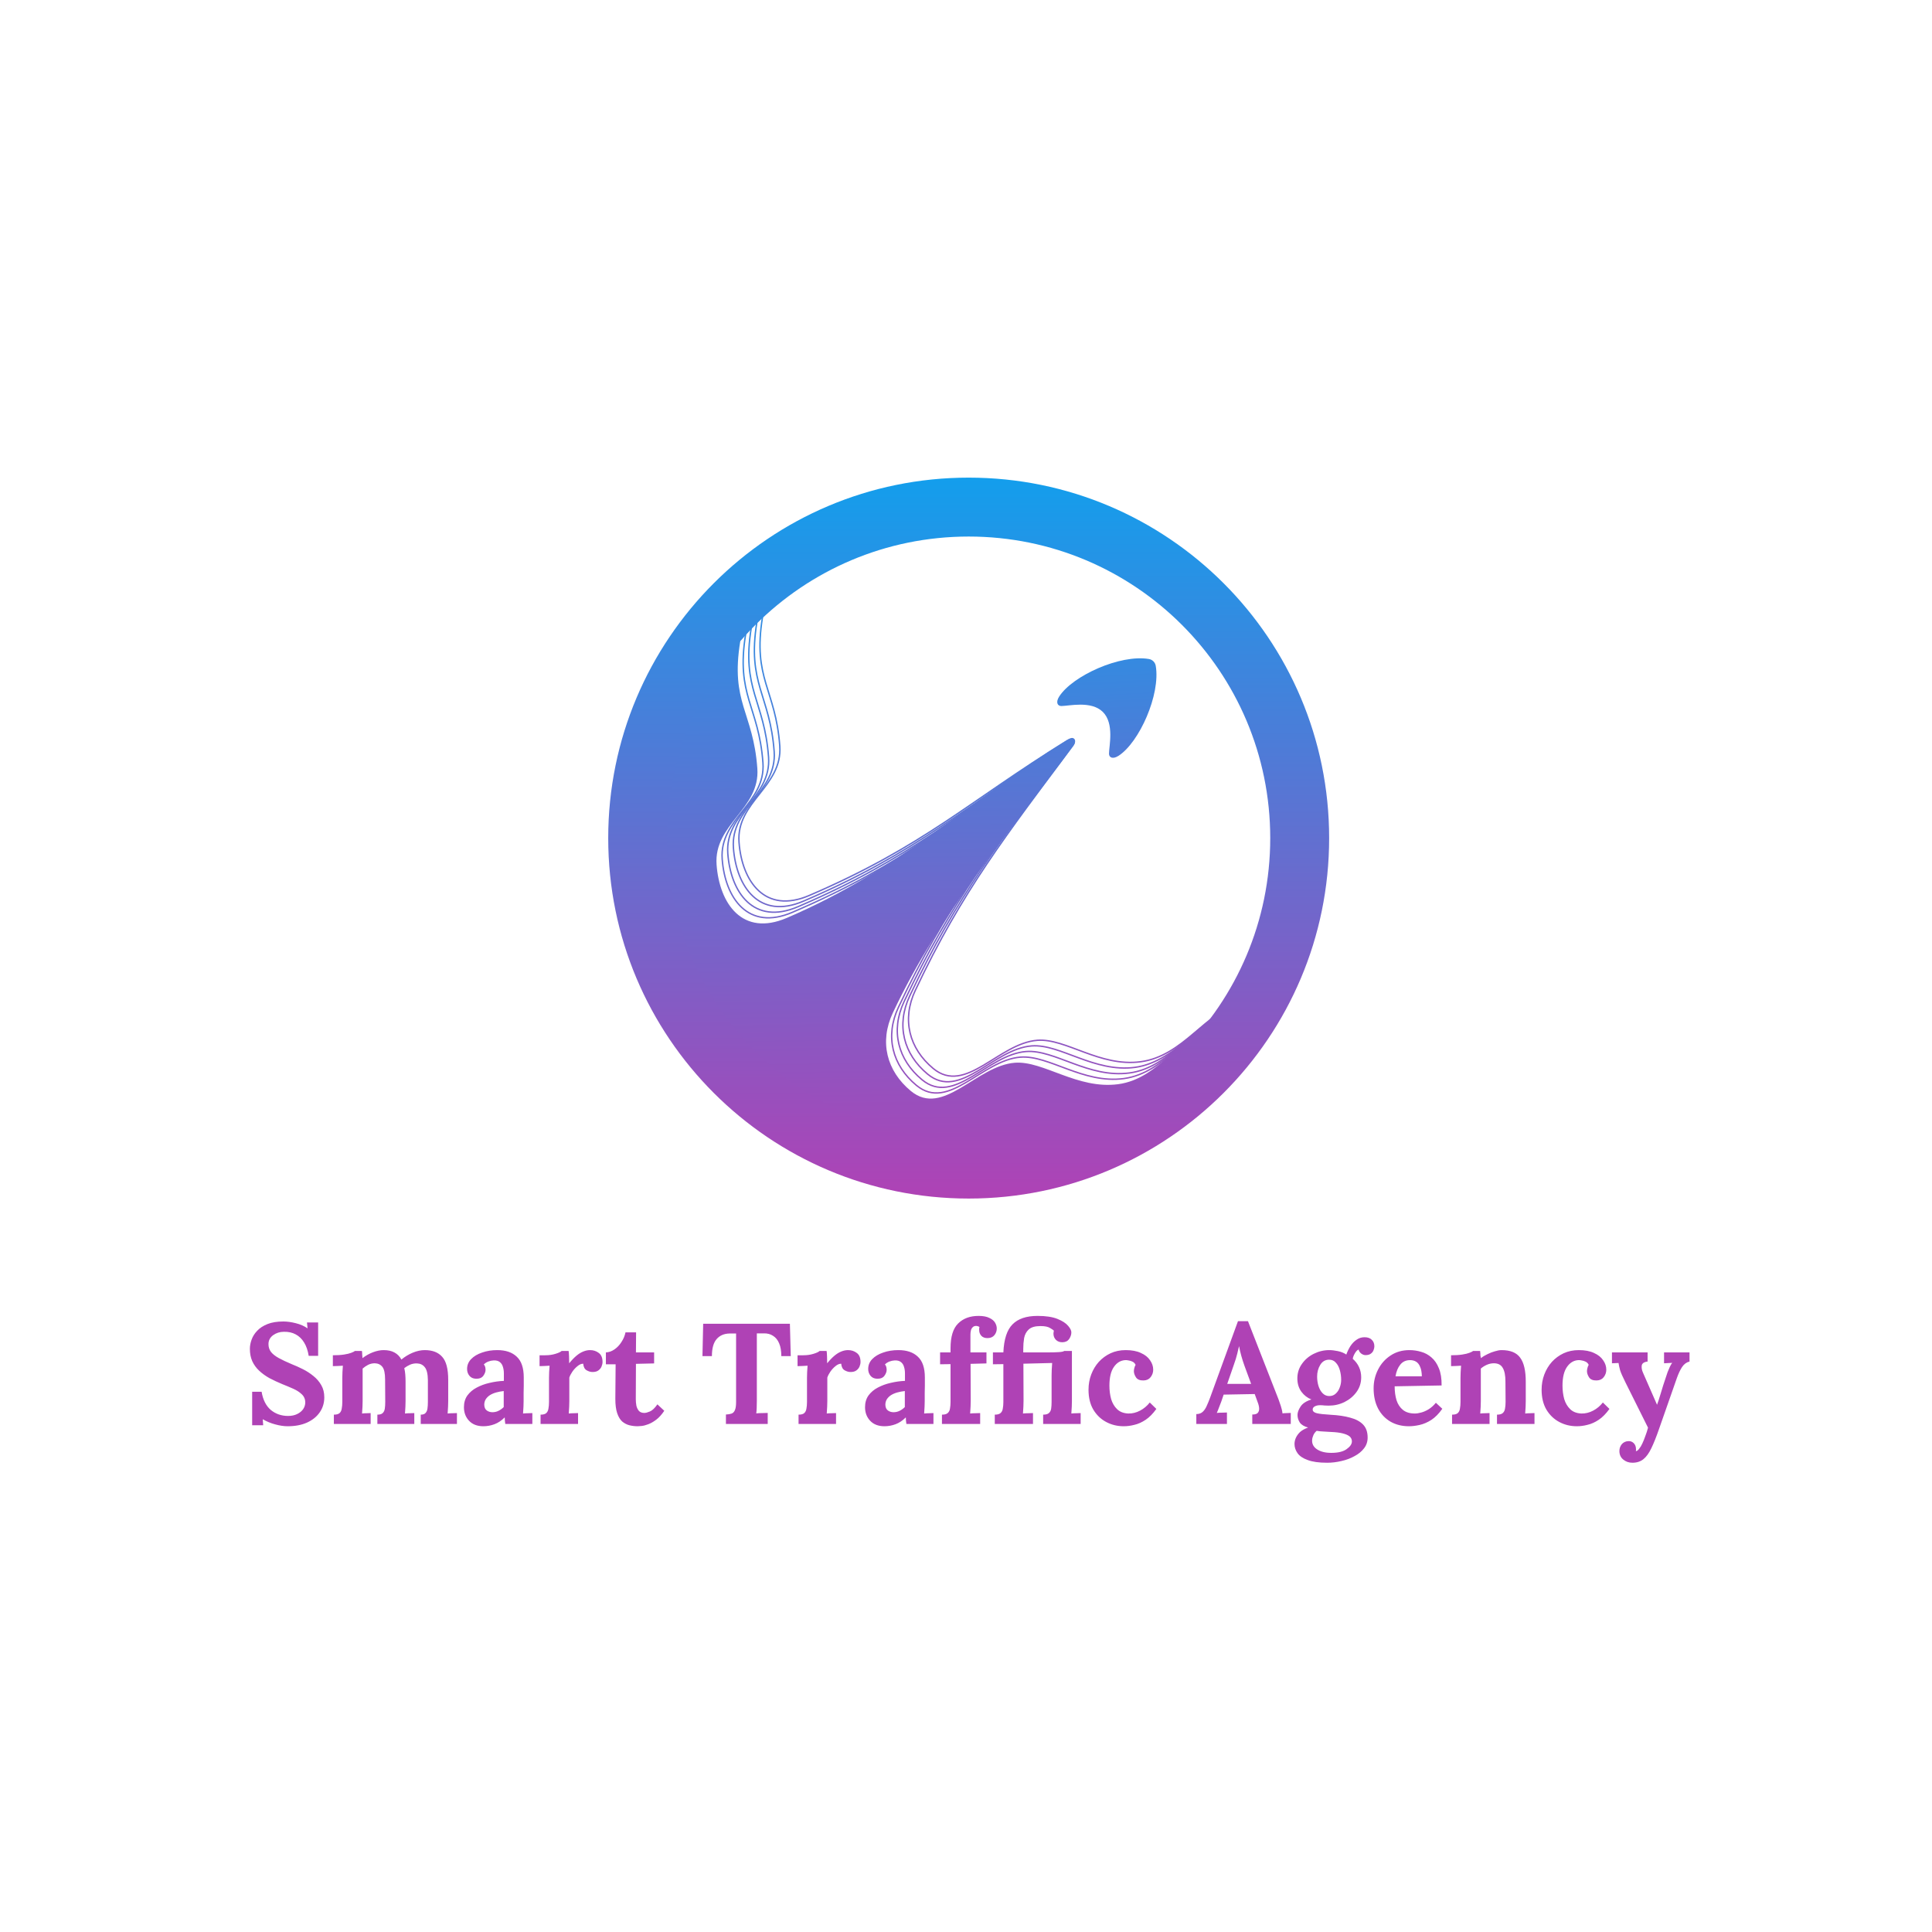
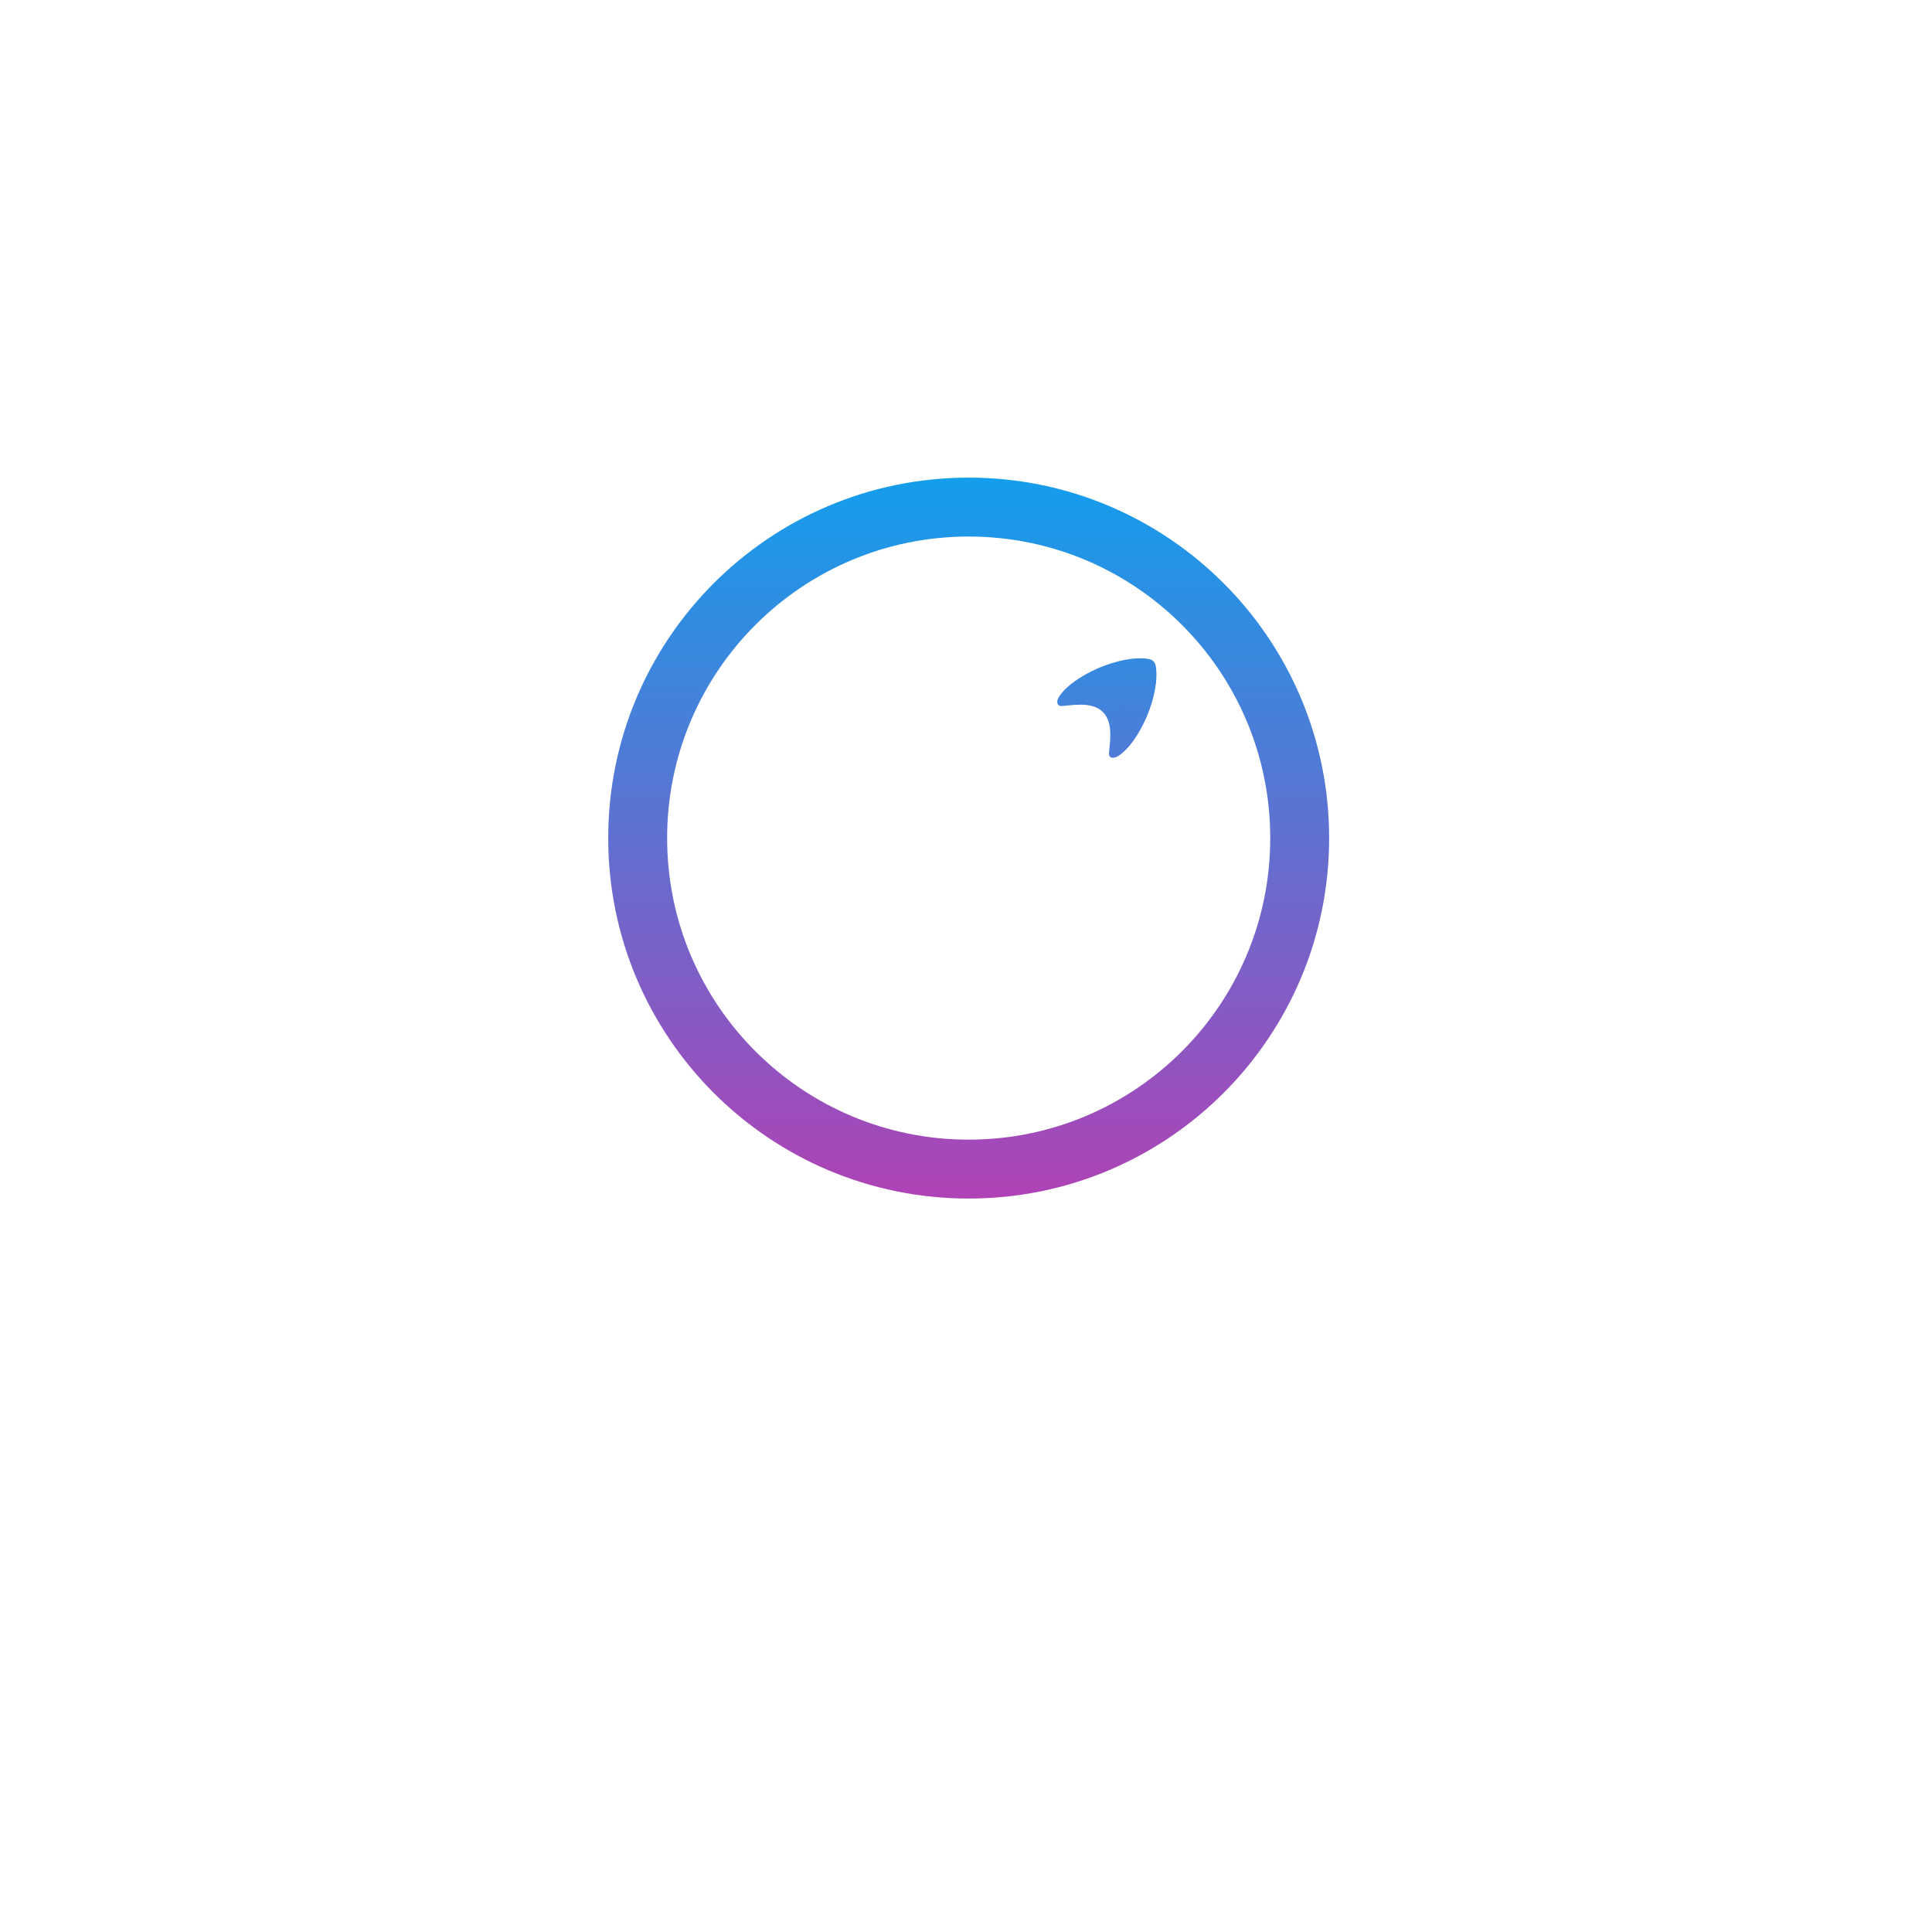
<svg xmlns="http://www.w3.org/2000/svg" width="1080" height="1080" viewBox="0 0 1080 1080" fill="none">
-   <path d="M172.562 757.92C172.082 754.933 171.229 752.453 170.002 750.48C168.776 748.453 167.202 746.933 165.282 745.92C163.416 744.907 161.229 744.427 158.722 744.48C156.429 744.48 154.402 745.12 152.642 746.4C150.936 747.68 150.082 749.333 150.082 751.36C150.082 753.013 150.536 754.453 151.442 755.68C152.402 756.907 153.842 758.053 155.762 759.12C157.682 760.187 160.109 761.333 163.042 762.56C165.069 763.36 167.149 764.293 169.282 765.36C171.416 766.427 173.389 767.707 175.202 769.2C177.016 770.64 178.482 772.347 179.602 774.32C180.722 776.24 181.282 778.507 181.282 781.12C181.282 784.267 180.429 787.067 178.722 789.52C177.016 791.973 174.616 793.893 171.522 795.28C168.482 796.613 164.909 797.28 160.802 797.28C158.669 797.28 156.349 796.933 153.842 796.24C151.389 795.6 149.069 794.64 146.882 793.36L147.122 796.72H140.962V778H146.242C146.989 782.48 148.696 785.867 151.362 788.16C154.082 790.4 157.309 791.52 161.042 791.52C162.962 791.52 164.642 791.173 166.082 790.48C167.522 789.787 168.642 788.88 169.442 787.76C170.242 786.587 170.642 785.333 170.642 784C170.642 782.133 169.976 780.587 168.642 779.36C167.362 778.133 165.736 777.093 163.762 776.24C161.842 775.387 159.869 774.56 157.842 773.76C155.282 772.693 152.882 771.573 150.642 770.4C148.456 769.173 146.536 767.787 144.882 766.24C143.229 764.693 141.949 762.933 141.042 760.96C140.136 758.933 139.682 756.613 139.682 754C139.682 752.347 140.002 750.64 140.642 748.88C141.282 747.067 142.322 745.413 143.762 743.92C145.202 742.373 147.122 741.12 149.522 740.16C151.922 739.2 154.882 738.72 158.402 738.72C160.536 738.72 162.856 739.04 165.362 739.68C167.922 740.32 170.109 741.28 171.922 742.56L171.602 739.28H177.842V757.92H172.562ZM186.632 796V790.8C188.125 790.8 189.192 790.507 189.832 789.92C190.472 789.333 190.872 788.507 191.032 787.44C191.245 786.32 191.352 785.067 191.352 783.68V770.24C191.352 769.28 191.378 768.213 191.432 767.04C191.485 765.813 191.565 764.613 191.672 763.44C190.818 763.493 189.805 763.547 188.632 763.6C187.512 763.6 186.658 763.627 186.072 763.68V757.6C188.525 757.6 190.605 757.467 192.312 757.2C194.018 756.933 195.352 756.613 196.312 756.24C197.325 755.867 198.018 755.52 198.392 755.2H202.312C202.418 755.733 202.472 756.4 202.472 757.2C202.525 758 202.578 758.667 202.632 759.2C204.445 757.813 206.392 756.72 208.472 755.92C210.605 755.12 212.605 754.72 214.472 754.72C216.925 754.72 218.952 755.173 220.552 756.08C222.152 756.933 223.432 758.24 224.392 760C226.312 758.4 228.418 757.12 230.712 756.16C233.058 755.2 235.298 754.72 237.432 754.72C241.752 754.72 245.005 755.973 247.192 758.48C249.432 760.933 250.552 765.227 250.552 771.36V783.12C250.552 783.867 250.525 784.933 250.472 786.32C250.418 787.653 250.338 788.933 250.232 790.16C251.085 790.053 252.018 790 253.032 790C254.098 789.947 254.898 789.92 255.432 789.92V796H235.192V790.8C236.418 790.8 237.298 790.507 237.832 789.92C238.418 789.333 238.792 788.507 238.952 787.44C239.112 786.32 239.192 785.067 239.192 783.68V771.44C239.138 767.973 238.552 765.573 237.432 764.24C236.365 762.907 234.925 762.213 233.112 762.16C231.725 762.107 230.418 762.347 229.192 762.88C228.018 763.413 226.952 764.053 225.992 764.8C226.258 765.867 226.445 767.04 226.552 768.32C226.658 769.6 226.712 770.96 226.712 772.4C226.712 774.213 226.712 776 226.712 777.76C226.712 779.52 226.712 781.307 226.712 783.12C226.712 783.867 226.685 784.933 226.632 786.32C226.578 787.653 226.498 788.933 226.392 790.16C227.245 790.053 228.178 790 229.192 790C230.205 789.947 231.005 789.92 231.592 789.92V796H210.952V790.8C212.338 790.8 213.325 790.507 213.912 789.92C214.552 789.333 214.952 788.507 215.112 787.44C215.272 786.32 215.352 785.067 215.352 783.68L215.272 771.2C215.272 767.733 214.765 765.36 213.752 764.08C212.738 762.8 211.325 762.133 209.512 762.08C208.178 762.08 206.925 762.373 205.752 762.96C204.632 763.547 203.618 764.24 202.712 765.04C202.712 765.733 202.712 766.4 202.712 767.04C202.712 767.68 202.712 768.347 202.712 769.04V783.12C202.712 783.867 202.685 784.933 202.632 786.32C202.578 787.653 202.498 788.933 202.392 790.16C203.245 790.053 204.125 790 205.032 790C205.938 789.947 206.658 789.92 207.192 789.92V796H186.632ZM282.465 796C282.359 795.253 282.279 794.64 282.225 794.16C282.225 793.627 282.199 793.013 282.145 792.32C280.332 794.133 278.412 795.413 276.385 796.16C274.359 796.907 272.305 797.28 270.225 797.28C266.812 797.28 264.145 796.267 262.225 794.24C260.305 792.213 259.345 789.68 259.345 786.64C259.345 784.08 259.985 781.893 261.265 780.08C262.599 778.267 264.332 776.8 266.465 775.68C268.652 774.507 271.052 773.627 273.665 773.04C276.332 772.4 278.999 772.027 281.665 771.92V767.76C281.665 766.373 281.479 765.12 281.105 764C280.785 762.88 280.199 762 279.345 761.36C278.545 760.72 277.399 760.427 275.905 760.48C274.892 760.533 273.905 760.747 272.945 761.12C271.985 761.493 271.159 762.027 270.465 762.72C270.892 763.2 271.159 763.733 271.265 764.32C271.372 764.853 271.425 765.333 271.425 765.76C271.425 766.827 270.999 767.947 270.145 769.12C269.292 770.24 267.932 770.773 266.065 770.72C264.465 770.667 263.239 770.107 262.385 769.04C261.532 767.973 261.105 766.72 261.105 765.28C261.105 763.147 261.852 761.307 263.345 759.76C264.892 758.16 266.945 756.933 269.505 756.08C272.065 755.173 274.892 754.72 277.985 754.72C282.679 754.72 286.305 755.947 288.865 758.4C291.479 760.8 292.785 764.667 292.785 770C292.785 771.813 292.785 773.36 292.785 774.64C292.785 775.92 292.759 777.2 292.705 778.48C292.705 779.76 292.705 781.307 292.705 783.12C292.705 783.867 292.679 784.933 292.625 786.32C292.572 787.653 292.492 788.933 292.385 790.16C293.292 790.053 294.252 790 295.265 790C296.279 789.947 297.052 789.92 297.585 789.92V796H282.465ZM281.585 777.6C280.092 777.76 278.679 778.027 277.345 778.4C276.012 778.773 274.839 779.28 273.825 779.92C272.865 780.56 272.092 781.333 271.505 782.24C270.972 783.147 270.705 784.16 270.705 785.28C270.759 786.773 271.239 787.84 272.145 788.48C273.052 789.12 274.092 789.44 275.265 789.44C276.492 789.44 277.639 789.173 278.705 788.64C279.772 788.107 280.732 787.413 281.585 786.56C281.585 786.027 281.585 785.52 281.585 785.04C281.585 784.507 281.585 783.973 281.585 783.44C281.585 782.48 281.585 781.52 281.585 780.56C281.585 779.547 281.585 778.56 281.585 777.6ZM302.178 790.8C303.672 790.8 304.738 790.507 305.378 789.92C306.018 789.333 306.418 788.507 306.578 787.44C306.792 786.32 306.898 785.067 306.898 783.68V770.24C306.898 769.28 306.925 768.213 306.978 767.04C307.032 765.813 307.112 764.613 307.218 763.44C306.365 763.493 305.352 763.547 304.178 763.6C303.058 763.6 302.205 763.627 301.618 763.68V757.6H304.818C306.898 757.6 308.792 757.333 310.498 756.8C312.258 756.267 313.405 755.733 313.938 755.2H317.858C317.965 755.733 318.045 756.747 318.098 758.24C318.152 759.68 318.178 760.96 318.178 762.08C319.618 760.32 320.978 758.907 322.258 757.84C323.538 756.773 324.792 756 326.018 755.52C327.298 754.987 328.578 754.72 329.858 754.72C331.725 754.72 333.352 755.253 334.738 756.32C336.125 757.333 336.818 759.013 336.818 761.36C336.818 762.16 336.632 763.013 336.258 763.92C335.885 764.773 335.298 765.493 334.498 766.08C333.698 766.667 332.605 766.96 331.218 766.96C330.152 766.96 329.058 766.64 327.938 766C326.818 765.36 326.178 764.133 326.018 762.32C324.952 762.32 323.885 762.773 322.818 763.68C321.752 764.533 320.792 765.573 319.938 766.8C319.138 767.973 318.578 769.067 318.258 770.08V783.12C318.258 783.867 318.232 784.933 318.178 786.32C318.125 787.653 318.045 788.933 317.938 790.16C318.792 790.053 319.725 790 320.738 790C321.805 789.947 322.605 789.92 323.138 789.92V796H302.178V790.8ZM356.456 797.28C354.856 797.28 353.309 797.093 351.816 796.72C350.376 796.347 349.043 795.653 347.816 794.64C346.643 793.573 345.709 792.027 345.016 790C344.323 787.973 343.976 785.28 343.976 781.92L344.136 762.64H338.696V756C340.349 755.947 341.949 755.387 343.496 754.32C345.043 753.253 346.349 751.867 347.416 750.16C348.536 748.453 349.283 746.667 349.656 744.8H355.576L355.496 756H365.656V762.16L355.496 762.4L355.416 782.08C355.416 783.307 355.523 784.533 355.736 785.76C356.003 786.933 356.483 787.92 357.176 788.72C357.869 789.467 358.883 789.84 360.216 789.84C360.963 789.84 361.976 789.573 363.256 789.04C364.589 788.507 366.003 787.173 367.496 785.04L371.336 788.64C369.896 790.773 368.403 792.427 366.856 793.6C365.309 794.773 363.816 795.627 362.376 796.16C360.989 796.693 359.763 797.013 358.696 797.12C357.629 797.227 356.883 797.28 356.456 797.28ZM436.758 758.08C436.758 755.2 436.358 752.827 435.558 750.96C434.758 749.04 433.612 747.627 432.118 746.72C430.678 745.76 428.945 745.307 426.918 745.36H423.078V782.88C423.078 784.32 423.052 785.707 422.998 787.04C422.945 788.373 422.865 789.387 422.758 790.08C423.665 789.973 424.812 789.92 426.198 789.92C427.638 789.867 428.625 789.84 429.158 789.84V796H405.798V790.72C407.025 790.667 408.038 790.507 408.838 790.24C409.692 789.973 410.332 789.36 410.758 788.4C411.238 787.44 411.478 785.893 411.478 783.76V745.44H407.798C404.758 745.493 402.358 746.533 400.598 748.56C398.838 750.587 397.958 753.76 397.958 758.08H392.678L393.078 740H441.558L442.038 758.08H436.758ZM446.397 790.8C447.891 790.8 448.957 790.507 449.597 789.92C450.237 789.333 450.637 788.507 450.797 787.44C451.011 786.32 451.117 785.067 451.117 783.68V770.24C451.117 769.28 451.144 768.213 451.197 767.04C451.251 765.813 451.331 764.613 451.437 763.44C450.584 763.493 449.571 763.547 448.397 763.6C447.277 763.6 446.424 763.627 445.837 763.68V757.6H449.037C451.117 757.6 453.011 757.333 454.717 756.8C456.477 756.267 457.624 755.733 458.157 755.2H462.077C462.184 755.733 462.264 756.747 462.317 758.24C462.371 759.68 462.397 760.96 462.397 762.08C463.837 760.32 465.197 758.907 466.477 757.84C467.757 756.773 469.011 756 470.237 755.52C471.517 754.987 472.797 754.72 474.077 754.72C475.944 754.72 477.571 755.253 478.957 756.32C480.344 757.333 481.037 759.013 481.037 761.36C481.037 762.16 480.851 763.013 480.477 763.92C480.104 764.773 479.517 765.493 478.717 766.08C477.917 766.667 476.824 766.96 475.437 766.96C474.371 766.96 473.277 766.64 472.157 766C471.037 765.36 470.397 764.133 470.237 762.32C469.171 762.32 468.104 762.773 467.037 763.68C465.971 764.533 465.011 765.573 464.157 766.8C463.357 767.973 462.797 769.067 462.477 770.08V783.12C462.477 783.867 462.451 784.933 462.397 786.32C462.344 787.653 462.264 788.933 462.157 790.16C463.011 790.053 463.944 790 464.957 790C466.024 789.947 466.824 789.92 467.357 789.92V796H446.397V790.8ZM506.684 796C506.577 795.253 506.497 794.64 506.444 794.16C506.444 793.627 506.417 793.013 506.364 792.32C504.551 794.133 502.631 795.413 500.604 796.16C498.577 796.907 496.524 797.28 494.444 797.28C491.031 797.28 488.364 796.267 486.444 794.24C484.524 792.213 483.564 789.68 483.564 786.64C483.564 784.08 484.204 781.893 485.484 780.08C486.817 778.267 488.551 776.8 490.684 775.68C492.871 774.507 495.271 773.627 497.884 773.04C500.551 772.4 503.217 772.027 505.884 771.92V767.76C505.884 766.373 505.697 765.12 505.324 764C505.004 762.88 504.417 762 503.564 761.36C502.764 760.72 501.617 760.427 500.124 760.48C499.111 760.533 498.124 760.747 497.164 761.12C496.204 761.493 495.377 762.027 494.684 762.72C495.111 763.2 495.377 763.733 495.484 764.32C495.591 764.853 495.644 765.333 495.644 765.76C495.644 766.827 495.217 767.947 494.364 769.12C493.511 770.24 492.151 770.773 490.284 770.72C488.684 770.667 487.457 770.107 486.604 769.04C485.751 767.973 485.324 766.72 485.324 765.28C485.324 763.147 486.071 761.307 487.564 759.76C489.111 758.16 491.164 756.933 493.724 756.08C496.284 755.173 499.111 754.72 502.204 754.72C506.897 754.72 510.524 755.947 513.084 758.4C515.697 760.8 517.004 764.667 517.004 770C517.004 771.813 517.004 773.36 517.004 774.64C517.004 775.92 516.977 777.2 516.924 778.48C516.924 779.76 516.924 781.307 516.924 783.12C516.924 783.867 516.897 784.933 516.844 786.32C516.791 787.653 516.711 788.933 516.604 790.16C517.511 790.053 518.471 790 519.484 790C520.497 789.947 521.271 789.92 521.804 789.92V796H506.684ZM505.804 777.6C504.311 777.76 502.897 778.027 501.564 778.4C500.231 778.773 499.057 779.28 498.044 779.92C497.084 780.56 496.311 781.333 495.724 782.24C495.191 783.147 494.924 784.16 494.924 785.28C494.977 786.773 495.457 787.84 496.364 788.48C497.271 789.12 498.311 789.44 499.484 789.44C500.711 789.44 501.857 789.173 502.924 788.64C503.991 788.107 504.951 787.413 505.804 786.56C505.804 786.027 505.804 785.52 505.804 785.04C505.804 784.507 505.804 783.973 505.804 783.44C505.804 782.48 505.804 781.52 505.804 780.56C505.804 779.547 505.804 778.56 505.804 777.6ZM531.357 753.68C531.357 747.227 532.771 742.613 535.597 739.84C538.424 737.013 542.237 735.6 547.037 735.6C549.544 735.6 551.544 735.973 553.037 736.72C554.531 737.413 555.597 738.293 556.237 739.36C556.877 740.427 557.197 741.52 557.197 742.64C557.197 744.027 556.771 745.253 555.917 746.32C555.064 747.387 553.837 747.947 552.237 748C550.691 748.053 549.491 747.653 548.637 746.8C547.784 745.893 547.357 744.773 547.357 743.44C547.357 743.173 547.357 742.907 547.357 742.64C547.411 742.373 547.464 742.107 547.517 741.84C547.251 741.573 546.931 741.413 546.557 741.36C546.237 741.253 545.944 741.2 545.677 741.2C544.824 741.2 544.157 741.467 543.677 742C543.197 742.48 542.877 743.093 542.717 743.84C542.557 744.587 542.477 745.36 542.477 746.16V756H551.437V762.16L542.557 762.4L542.637 782.96C542.637 783.707 542.611 784.8 542.557 786.24C542.504 787.627 542.424 788.933 542.317 790.16C543.224 790.053 544.237 790 545.357 790C546.531 789.947 547.384 789.92 547.917 789.92V796H526.557V790.8C528.051 790.8 529.117 790.507 529.757 789.92C530.451 789.333 530.877 788.507 531.037 787.44C531.251 786.32 531.357 785.067 531.357 783.68V762.56L525.517 762.64V756H531.357V753.68ZM556.088 796V790.8C557.582 790.8 558.648 790.507 559.288 789.92C559.982 789.333 560.408 788.507 560.568 787.44C560.782 786.32 560.888 785.067 560.888 783.68V762.56L555.048 762.64V756H560.888C561.208 748.64 562.915 743.413 566.008 740.32C569.102 737.173 573.768 735.6 580.008 735.6C584.648 735.6 588.355 736.16 591.128 737.28C593.902 738.4 595.902 739.707 597.128 741.2C598.355 742.64 598.942 743.867 598.888 744.88C598.888 746.053 598.488 747.253 597.688 748.48C596.888 749.653 595.662 750.267 594.008 750.32C592.515 750.373 591.288 749.947 590.328 749.04C589.368 748.08 588.888 746.907 588.888 745.52C588.888 745.253 588.915 744.987 588.968 744.72C589.022 744.4 589.075 744.107 589.128 743.84C588.915 743.573 588.222 743.093 587.048 742.4C585.928 741.653 584.115 741.28 581.608 741.28C578.622 741.28 576.435 741.92 575.048 743.2C573.715 744.427 572.862 746.027 572.488 748C572.168 749.92 572.008 751.947 572.008 754.08V756H578.648C581.102 756 583.502 756 585.848 756C588.195 756 590.195 755.947 591.848 755.84C593.502 755.733 594.515 755.52 594.888 755.2H599.208V783.12C599.208 783.867 599.182 784.933 599.128 786.32C599.075 787.653 598.995 788.933 598.888 790.16C599.795 790.053 600.755 790 601.768 790C602.782 789.947 603.555 789.92 604.088 789.92V796H583.128V790.8C584.622 790.8 585.688 790.507 586.328 789.92C587.022 789.333 587.448 788.507 587.608 787.44C587.768 786.32 587.848 785.067 587.848 783.68V768.88C587.848 767.92 587.875 766.827 587.928 765.6C587.982 764.32 588.062 763.093 588.168 761.92L572.088 762.32L572.168 782.96C572.168 783.707 572.142 784.8 572.088 786.24C572.035 787.627 571.955 788.933 571.848 790.16C572.755 790.053 573.768 790 574.888 790C576.062 789.947 576.915 789.92 577.448 789.92V796H556.088ZM628.168 797.28C624.594 797.28 621.314 796.48 618.328 794.88C615.341 793.28 612.941 790.96 611.128 787.92C609.368 784.88 608.488 781.2 608.488 776.88C608.488 773.84 608.994 770.987 610.008 768.32C611.021 765.653 612.434 763.307 614.248 761.28C616.114 759.253 618.301 757.653 620.808 756.48C623.368 755.307 626.194 754.72 629.288 754.72C632.701 754.72 635.528 755.253 637.768 756.32C640.061 757.333 641.768 758.693 642.888 760.4C644.061 762.053 644.648 763.813 644.648 765.68C644.648 767.227 644.168 768.613 643.208 769.84C642.301 771.013 640.994 771.627 639.288 771.68C637.261 771.733 635.848 771.173 635.048 770C634.248 768.773 633.848 767.6 633.848 766.48C633.848 766 633.928 765.44 634.088 764.8C634.248 764.107 634.488 763.493 634.808 762.96C634.434 762.16 633.874 761.573 633.128 761.2C632.381 760.827 631.608 760.587 630.808 760.48C630.061 760.32 629.448 760.267 628.968 760.32C626.408 760.48 624.301 761.76 622.648 764.16C620.994 766.56 620.168 770.027 620.168 774.56C620.168 777.227 620.488 779.733 621.128 782.08C621.821 784.373 622.941 786.267 624.488 787.76C626.034 789.253 628.114 790.053 630.728 790.16C632.968 790.213 635.154 789.68 637.288 788.56C639.421 787.44 641.234 785.92 642.728 784L646.408 787.6C644.488 790.267 642.488 792.293 640.408 793.68C638.328 795.067 636.248 796 634.168 796.48C632.141 797.013 630.141 797.28 628.168 797.28ZM668.75 796V790.48C670.243 790.48 671.443 790.053 672.35 789.2C673.256 788.347 674.003 787.227 674.59 785.84C675.23 784.453 675.843 782.96 676.43 781.36L692.03 738.56H697.63L714.67 782.16C714.99 782.96 715.416 784.187 715.95 785.84C716.483 787.44 716.803 788.853 716.91 790.08C717.816 789.973 718.67 789.92 719.47 789.92C720.323 789.867 721.016 789.84 721.55 789.84V796H700.03V790.72C701.523 790.72 702.536 790.427 703.07 789.84C703.656 789.2 703.923 788.347 703.87 787.28C703.816 786.213 703.523 785.013 702.99 783.68L701.39 779.28L684.03 779.6L682.75 783.36C682.483 784.053 682.083 785.093 681.55 786.48C681.07 787.813 680.616 788.933 680.19 789.84C681.043 789.733 682.056 789.68 683.23 789.68C684.456 789.627 685.336 789.6 685.87 789.6V796H668.75ZM686.03 773.6H699.39L695.71 763.6C695.016 761.68 694.403 759.76 693.87 757.84C693.336 755.867 692.936 754.133 692.67 752.64H692.59C692.376 753.547 692.056 754.907 691.63 756.72C691.203 758.533 690.536 760.693 689.63 763.2L686.03 773.6ZM741.878 817.68C737.292 817.68 733.665 817.173 730.998 816.16C728.332 815.2 726.438 813.92 725.318 812.32C724.198 810.72 723.638 809.013 723.638 807.2C723.638 806.08 723.878 804.96 724.358 803.84C724.838 802.72 725.612 801.627 726.678 800.56C727.798 799.547 729.318 798.693 731.238 798C729.052 797.413 727.505 796.48 726.598 795.2C725.745 793.867 725.318 792.453 725.318 790.96C725.318 789.573 725.878 788.027 726.998 786.32C728.118 784.56 730.145 783.227 733.078 782.32C730.838 781.413 728.998 780 727.558 778.08C726.118 776.16 725.345 773.84 725.238 771.12C725.132 767.92 725.932 765.093 727.638 762.64C729.345 760.133 731.585 758.187 734.358 756.8C737.132 755.413 740.038 754.72 743.078 754.72C744.465 754.72 746.065 754.907 747.878 755.28C749.692 755.653 751.265 756.293 752.598 757.2C753.185 755.547 753.932 754 754.838 752.56C755.798 751.067 756.945 749.867 758.278 748.96C759.612 748 761.105 747.52 762.758 747.52C764.572 747.52 765.932 748 766.838 748.96C767.798 749.867 768.278 751.093 768.278 752.64C768.278 753.28 768.118 754 767.798 754.8C767.532 755.547 767.025 756.187 766.278 756.72C765.585 757.253 764.598 757.52 763.318 757.52C762.518 757.52 761.718 757.227 760.918 756.64C760.118 756 759.638 755.253 759.478 754.4C758.785 754.613 758.092 755.307 757.398 756.48C756.705 757.653 756.305 758.693 756.198 759.6C757.745 760.933 758.918 762.48 759.718 764.24C760.518 766 760.918 767.893 760.918 769.92C760.918 773.013 760.038 775.76 758.278 778.16C756.572 780.507 754.332 782.373 751.558 783.76C748.838 785.093 745.905 785.76 742.758 785.76C742.065 785.76 741.292 785.733 740.438 785.68C739.585 785.573 738.758 785.52 737.958 785.52C736.785 785.52 735.798 785.733 734.998 786.16C734.198 786.587 733.798 787.173 733.798 787.92C733.798 788.933 734.572 789.627 736.118 790C737.665 790.373 740.305 790.667 744.038 790.88C748.145 791.093 751.718 791.627 754.758 792.48C757.852 793.28 760.252 794.56 761.958 796.32C763.665 798.08 764.518 800.507 764.518 803.6C764.518 805.893 763.852 807.893 762.518 809.6C761.185 811.36 759.398 812.827 757.158 814C754.972 815.227 752.545 816.133 749.878 816.72C747.212 817.36 744.545 817.68 741.878 817.68ZM744.198 812.16C747.985 812.16 750.838 811.467 752.758 810.08C754.732 808.693 755.718 807.253 755.718 805.76C755.718 804.64 755.292 803.707 754.438 802.96C753.585 802.267 752.305 801.707 750.598 801.28C748.945 800.853 746.812 800.587 744.198 800.48C743.025 800.373 741.665 800.293 740.118 800.24C738.572 800.187 737.212 800.053 736.038 799.84C735.238 800.48 734.625 801.28 734.198 802.24C733.772 803.2 733.532 804.133 733.478 805.04C733.372 807.173 734.278 808.88 736.198 810.16C738.172 811.493 740.838 812.16 744.198 812.16ZM743.078 780.4C744.518 780.4 745.718 779.947 746.678 779.04C747.692 778.133 748.438 776.987 748.918 775.6C749.452 774.213 749.718 772.8 749.718 771.36C749.718 769.493 749.478 767.707 748.998 766C748.518 764.24 747.772 762.827 746.758 761.76C745.798 760.64 744.545 760.08 742.998 760.08C740.865 760.08 739.212 761.04 738.038 762.96C736.865 764.88 736.278 767.067 736.278 769.52C736.278 771.387 736.545 773.173 737.078 774.88C737.612 776.533 738.385 777.867 739.398 778.88C740.412 779.893 741.638 780.4 743.078 780.4ZM787.623 797.28C783.729 797.28 780.289 796.427 777.303 794.72C774.316 792.96 771.996 790.507 770.343 787.36C768.689 784.16 767.863 780.4 767.863 776.08C767.863 772.347 768.689 768.853 770.343 765.6C771.996 762.347 774.316 759.733 777.303 757.76C780.343 755.733 783.863 754.72 787.863 754.72C790.103 754.72 792.289 755.04 794.423 755.68C796.556 756.267 798.476 757.307 800.183 758.8C801.943 760.293 803.329 762.32 804.343 764.88C805.409 767.44 805.916 770.64 805.863 774.48L779.623 774.96C779.623 777.84 779.969 780.427 780.663 782.72C781.409 785.013 782.609 786.827 784.263 788.16C785.916 789.493 788.129 790.16 790.903 790.16C791.969 790.16 793.169 789.973 794.503 789.6C795.889 789.227 797.276 788.613 798.663 787.76C800.103 786.853 801.436 785.653 802.663 784.16L806.263 787.52C804.343 790.24 802.289 792.32 800.103 793.76C797.916 795.147 795.729 796.08 793.543 796.56C791.409 797.04 789.436 797.28 787.623 797.28ZM780.103 769.36H794.823C794.769 767.12 794.449 765.36 793.863 764.08C793.329 762.747 792.583 761.787 791.623 761.2C790.663 760.613 789.543 760.32 788.263 760.32C785.916 760.32 784.076 761.173 782.743 762.88C781.409 764.533 780.529 766.693 780.103 769.36ZM811.71 796V790.8C813.203 790.8 814.27 790.507 814.91 789.92C815.55 789.333 815.95 788.507 816.11 787.44C816.323 786.32 816.43 785.067 816.43 783.68V770.24C816.43 769.28 816.456 768.213 816.51 767.04C816.563 765.813 816.643 764.613 816.75 763.44C815.896 763.493 814.883 763.547 813.71 763.6C812.59 763.6 811.736 763.627 811.15 763.68V757.6C813.603 757.6 815.683 757.467 817.39 757.2C819.096 756.933 820.43 756.613 821.39 756.24C822.403 755.867 823.096 755.52 823.47 755.2H827.39C827.496 755.893 827.55 756.4 827.55 756.72C827.55 757.04 827.55 757.36 827.55 757.68C827.603 757.947 827.71 758.453 827.87 759.2C828.936 758.347 830.163 757.6 831.55 756.96C832.936 756.267 834.323 755.733 835.71 755.36C837.096 754.933 838.323 754.72 839.39 754.72C844.296 754.72 847.763 756.133 849.79 758.96C851.87 761.733 852.91 766.213 852.91 772.4V783.12C852.91 783.867 852.883 784.933 852.83 786.32C852.776 787.653 852.696 788.933 852.59 790.16C853.496 790.053 854.456 790 855.47 790C856.483 789.947 857.256 789.92 857.79 789.92V796H836.83V790.8C838.323 790.8 839.39 790.507 840.03 789.92C840.723 789.333 841.15 788.507 841.31 787.44C841.523 786.32 841.63 785.067 841.63 783.68L841.55 772.32C841.55 768.853 841.043 766.293 840.03 764.64C839.07 762.933 837.416 762.08 835.07 762.08C833.736 762.08 832.403 762.373 831.07 762.96C829.79 763.547 828.696 764.24 827.79 765.04C827.79 765.787 827.79 766.56 827.79 767.36C827.79 768.107 827.79 768.853 827.79 769.6V783.12C827.79 783.867 827.763 784.933 827.71 786.32C827.656 787.653 827.576 788.933 827.47 790.16C828.323 790.053 829.256 790 830.27 790C831.336 789.947 832.136 789.92 832.67 789.92V796H811.71ZM881.449 797.28C877.876 797.28 874.596 796.48 871.609 794.88C868.622 793.28 866.222 790.96 864.409 787.92C862.649 784.88 861.769 781.2 861.769 776.88C861.769 773.84 862.276 770.987 863.289 768.32C864.302 765.653 865.716 763.307 867.529 761.28C869.396 759.253 871.582 757.653 874.089 756.48C876.649 755.307 879.476 754.72 882.569 754.72C885.982 754.72 888.809 755.253 891.049 756.32C893.342 757.333 895.049 758.693 896.169 760.4C897.342 762.053 897.929 763.813 897.929 765.68C897.929 767.227 897.449 768.613 896.489 769.84C895.582 771.013 894.276 771.627 892.569 771.68C890.542 771.733 889.129 771.173 888.329 770C887.529 768.773 887.129 767.6 887.129 766.48C887.129 766 887.209 765.44 887.369 764.8C887.529 764.107 887.769 763.493 888.089 762.96C887.716 762.16 887.156 761.573 886.409 761.2C885.662 760.827 884.889 760.587 884.089 760.48C883.342 760.32 882.729 760.267 882.249 760.32C879.689 760.48 877.582 761.76 875.929 764.16C874.276 766.56 873.449 770.027 873.449 774.56C873.449 777.227 873.769 779.733 874.409 782.08C875.102 784.373 876.222 786.267 877.769 787.76C879.316 789.253 881.396 790.053 884.009 790.16C886.249 790.213 888.436 789.68 890.569 788.56C892.702 787.44 894.516 785.92 896.009 784L899.689 787.6C897.769 790.267 895.769 792.293 893.689 793.68C891.609 795.067 889.529 796 887.449 796.48C885.422 797.013 883.422 797.28 881.449 797.28ZM912.535 817.68C910.509 817.68 908.775 817.067 907.335 815.84C905.949 814.667 905.255 813.093 905.255 811.12C905.255 809.68 905.709 808.4 906.615 807.28C907.575 806.213 908.802 805.653 910.295 805.6C911.469 805.547 912.455 805.92 913.255 806.72C914.109 807.573 914.535 808.72 914.535 810.16C914.535 810.32 914.535 810.48 914.535 810.64C914.535 810.8 914.509 810.987 914.455 811.2C914.562 811.2 914.695 811.173 914.855 811.12C915.335 810.96 915.842 810.507 916.375 809.76C916.962 809.067 917.522 808.133 918.055 806.96C918.642 805.733 919.202 804.347 919.735 802.8C920.322 801.307 920.829 799.733 921.255 798.08L908.615 772.72C907.122 769.733 906.135 767.493 905.655 766C905.229 764.453 904.935 763.093 904.775 761.92L901.095 762.08V756H921.015V761.12C919.042 761.333 917.949 762.08 917.735 763.36C917.575 764.64 917.815 765.973 918.455 767.36L926.295 785.28C926.829 783.893 927.522 781.76 928.375 778.88C929.229 775.947 930.242 772.773 931.415 769.36C931.629 768.667 931.895 767.867 932.215 766.96C932.589 766 932.989 765.067 933.415 764.16C933.842 763.2 934.295 762.427 934.775 761.84L930.215 762.08V756H944.455V761.12C942.802 761.493 941.415 762.507 940.295 764.16C939.229 765.813 938.269 767.84 937.415 770.24L927.415 798.8C925.922 803.12 924.509 806.667 923.175 809.44C921.842 812.267 920.349 814.347 918.695 815.68C917.042 817.013 914.989 817.68 912.535 817.68Z" fill="#AF42B5" />
  <mask id="mask0_126_2216" style="mask-type:alpha" maskUnits="userSpaceOnUse" x="370" y="297" width="343" height="343">
-     <circle cx="541.5" cy="468.5" r="170.922" fill="#C4C4C4" />
-   </mask>
+     </mask>
  <g mask="url(#mask0_126_2216)">
    <path d="M694.5 560C673.793 565.65 661.633 590.342 637.587 593.527C614.774 596.549 595.823 580.343 579.896 581.531C558.322 583.139 539.779 612.338 521.659 597.28C508.211 586.105 504.007 569.891 511.656 553.638C538.105 497.438 562.849 466.548 598.807 417.776C599.691 416.577 600.976 415.375 600.084 414.181C599.239 413.048 597.668 413.368 596.465 414.11C541.491 448.026 516.866 472.884 452.36 500.578C427.57 511.221 414.731 492.618 413.12 470.842C411.435 448.067 437.57 439.761 435.903 416.984C433.575 385.19 420.625 379.495 426.245 345.013" stroke="url(#paint0_linear_126_2216)" stroke-width="0.784" />
-     <path d="M695.5 560C674.793 565.65 658.497 593.478 634.45 596.664C611.638 599.685 592.686 583.479 576.759 584.667C555.185 586.275 536.643 615.474 518.522 600.416C505.074 589.241 500.871 573.027 508.52 556.774C534.969 500.574 559.713 469.684 595.671 420.912C596.555 419.713 597.84 418.511 596.948 417.317C596.102 416.184 594.532 416.504 593.329 417.246C538.355 451.162 513.73 476.02 449.223 503.714C424.434 514.357 411.594 495.754 409.984 473.979C408.299 451.203 434.433 442.897 432.766 420.12C430.439 388.326 417.488 382.239 423.109 347.757" stroke="url(#paint1_linear_126_2216)" stroke-width="0.784" />
-     <path d="M688.5 565C667.793 570.65 655.36 596.615 631.314 599.8C608.502 602.822 589.55 586.616 573.623 587.803C552.049 589.412 533.506 618.61 515.386 603.553C501.938 592.377 497.734 576.164 505.384 559.91C531.833 503.711 556.577 472.82 592.534 424.049C593.418 422.849 594.703 421.647 593.812 420.453C592.966 419.321 591.396 419.64 590.193 420.382C535.219 454.298 510.593 479.156 446.087 506.851C421.297 517.493 408.458 498.89 406.847 477.115C405.163 454.34 431.297 446.033 429.63 423.257C427.303 391.462 414.352 385.375 419.973 350.893" stroke="url(#paint2_linear_126_2216)" stroke-width="0.784" />
    <path d="M685.5 568C664.793 573.65 652.224 599.751 628.178 602.936C605.366 605.958 586.414 589.752 570.487 590.94C548.913 592.548 530.37 621.747 512.25 606.689C498.802 595.514 494.598 579.3 502.248 563.047C528.697 506.847 553.441 475.957 589.398 427.185C590.282 425.986 591.567 424.784 590.676 423.59C589.83 422.457 588.26 422.777 587.057 423.519C532.083 457.435 507.457 482.293 442.951 509.987C418.161 520.63 405.322 502.027 403.711 480.251C402.027 457.476 428.161 449.17 426.494 426.393C424.167 394.599 411.216 388.904 416.836 354.421" stroke="url(#paint3_linear_126_2216)" stroke-width="0.784" />
-     <path d="M400.575 483.387C398.891 460.612 425.025 452.305 423.358 429.529C421.031 397.735 408.189 392.974 413.81 358.491L268.26 301.106L345.096 662.159L586.262 729.587L754.369 632.365L681.411 570.926C660.704 576.576 649.088 602.887 625.042 606.072C602.229 609.094 583.278 592.888 567.351 594.076C545.777 595.684 527.234 624.883 509.114 609.825C495.666 598.65 491.462 582.436 499.111 566.183C525.56 509.983 564.043 465.772 600 417C600.884 415.801 601.5 414 600.5 413C599.227 411.727 597.203 413.258 596 414C541.026 447.916 504.321 485.429 439.815 513.123C415.025 523.766 402.186 505.163 400.575 483.387Z" fill="url(#paint4_linear_126_2216)" />
  </g>
  <path fill-rule="evenodd" clip-rule="evenodd" d="M541.5 637.07C634.599 637.07 710.07 561.599 710.07 468.5C710.07 375.401 634.599 299.93 541.5 299.93C448.401 299.93 372.93 375.401 372.93 468.5C372.93 561.599 448.401 637.07 541.5 637.07ZM541.5 670C652.785 670 743 579.785 743 468.5C743 357.215 652.785 267 541.5 267C430.215 267 340 357.215 340 468.5C340 579.785 430.215 670 541.5 670Z" fill="url(#paint5_linear_126_2216)" />
  <path d="M619.935 421.333C619.935 417.12 623.044 404.456 616.488 397.97C609.979 391.531 597.489 394.674 593.276 394.674C591.134 394.674 590.02 392.567 592.127 389.312C599.615 377.74 626.183 365.674 642.242 368.386C644.209 368.718 645.739 370.249 646.073 372.216C648.803 388.291 636.869 414.993 625.297 422.482C622.041 424.588 619.935 423.474 619.935 421.333Z" fill="url(#paint6_linear_126_2216)" />
  <defs>
    <linearGradient id="paint0_linear_126_2216" x1="542" y1="266.5" x2="541.5" y2="669.5" gradientUnits="userSpaceOnUse">
      <stop stop-color="#139EEC" />
      <stop offset="1" stop-color="#AF42B5" />
    </linearGradient>
    <linearGradient id="paint1_linear_126_2216" x1="542.5" y1="266" x2="541.5" y2="667.5" gradientUnits="userSpaceOnUse">
      <stop stop-color="#139EEC" />
      <stop offset="1" stop-color="#AF42B5" />
    </linearGradient>
    <linearGradient id="paint2_linear_126_2216" x1="543" y1="265.5" x2="542.5" y2="670.5" gradientUnits="userSpaceOnUse">
      <stop stop-color="#139EEC" />
      <stop offset="1" stop-color="#AF42B5" />
    </linearGradient>
    <linearGradient id="paint3_linear_126_2216" x1="542" y1="266.5" x2="542" y2="670" gradientUnits="userSpaceOnUse">
      <stop offset="0.001" stop-color="#139EEC" />
      <stop offset="1" stop-color="#AF42B5" />
    </linearGradient>
    <linearGradient id="paint4_linear_126_2216" x1="540.5" y1="264.5" x2="546.5" y2="670.5" gradientUnits="userSpaceOnUse">
      <stop stop-color="#139EEC" />
      <stop offset="1" stop-color="#AF42B5" />
    </linearGradient>
    <linearGradient id="paint5_linear_126_2216" x1="541" y1="267" x2="541" y2="670" gradientUnits="userSpaceOnUse">
      <stop stop-color="#139EEC" />
      <stop offset="1" stop-color="#AF42B5" />
    </linearGradient>
    <linearGradient id="paint6_linear_126_2216" x1="646.667" y1="295.476" x2="661.564" y2="624.775" gradientUnits="userSpaceOnUse">
      <stop stop-color="#139EEC" />
      <stop offset="1" stop-color="#AF42B5" />
    </linearGradient>
  </defs>
</svg>